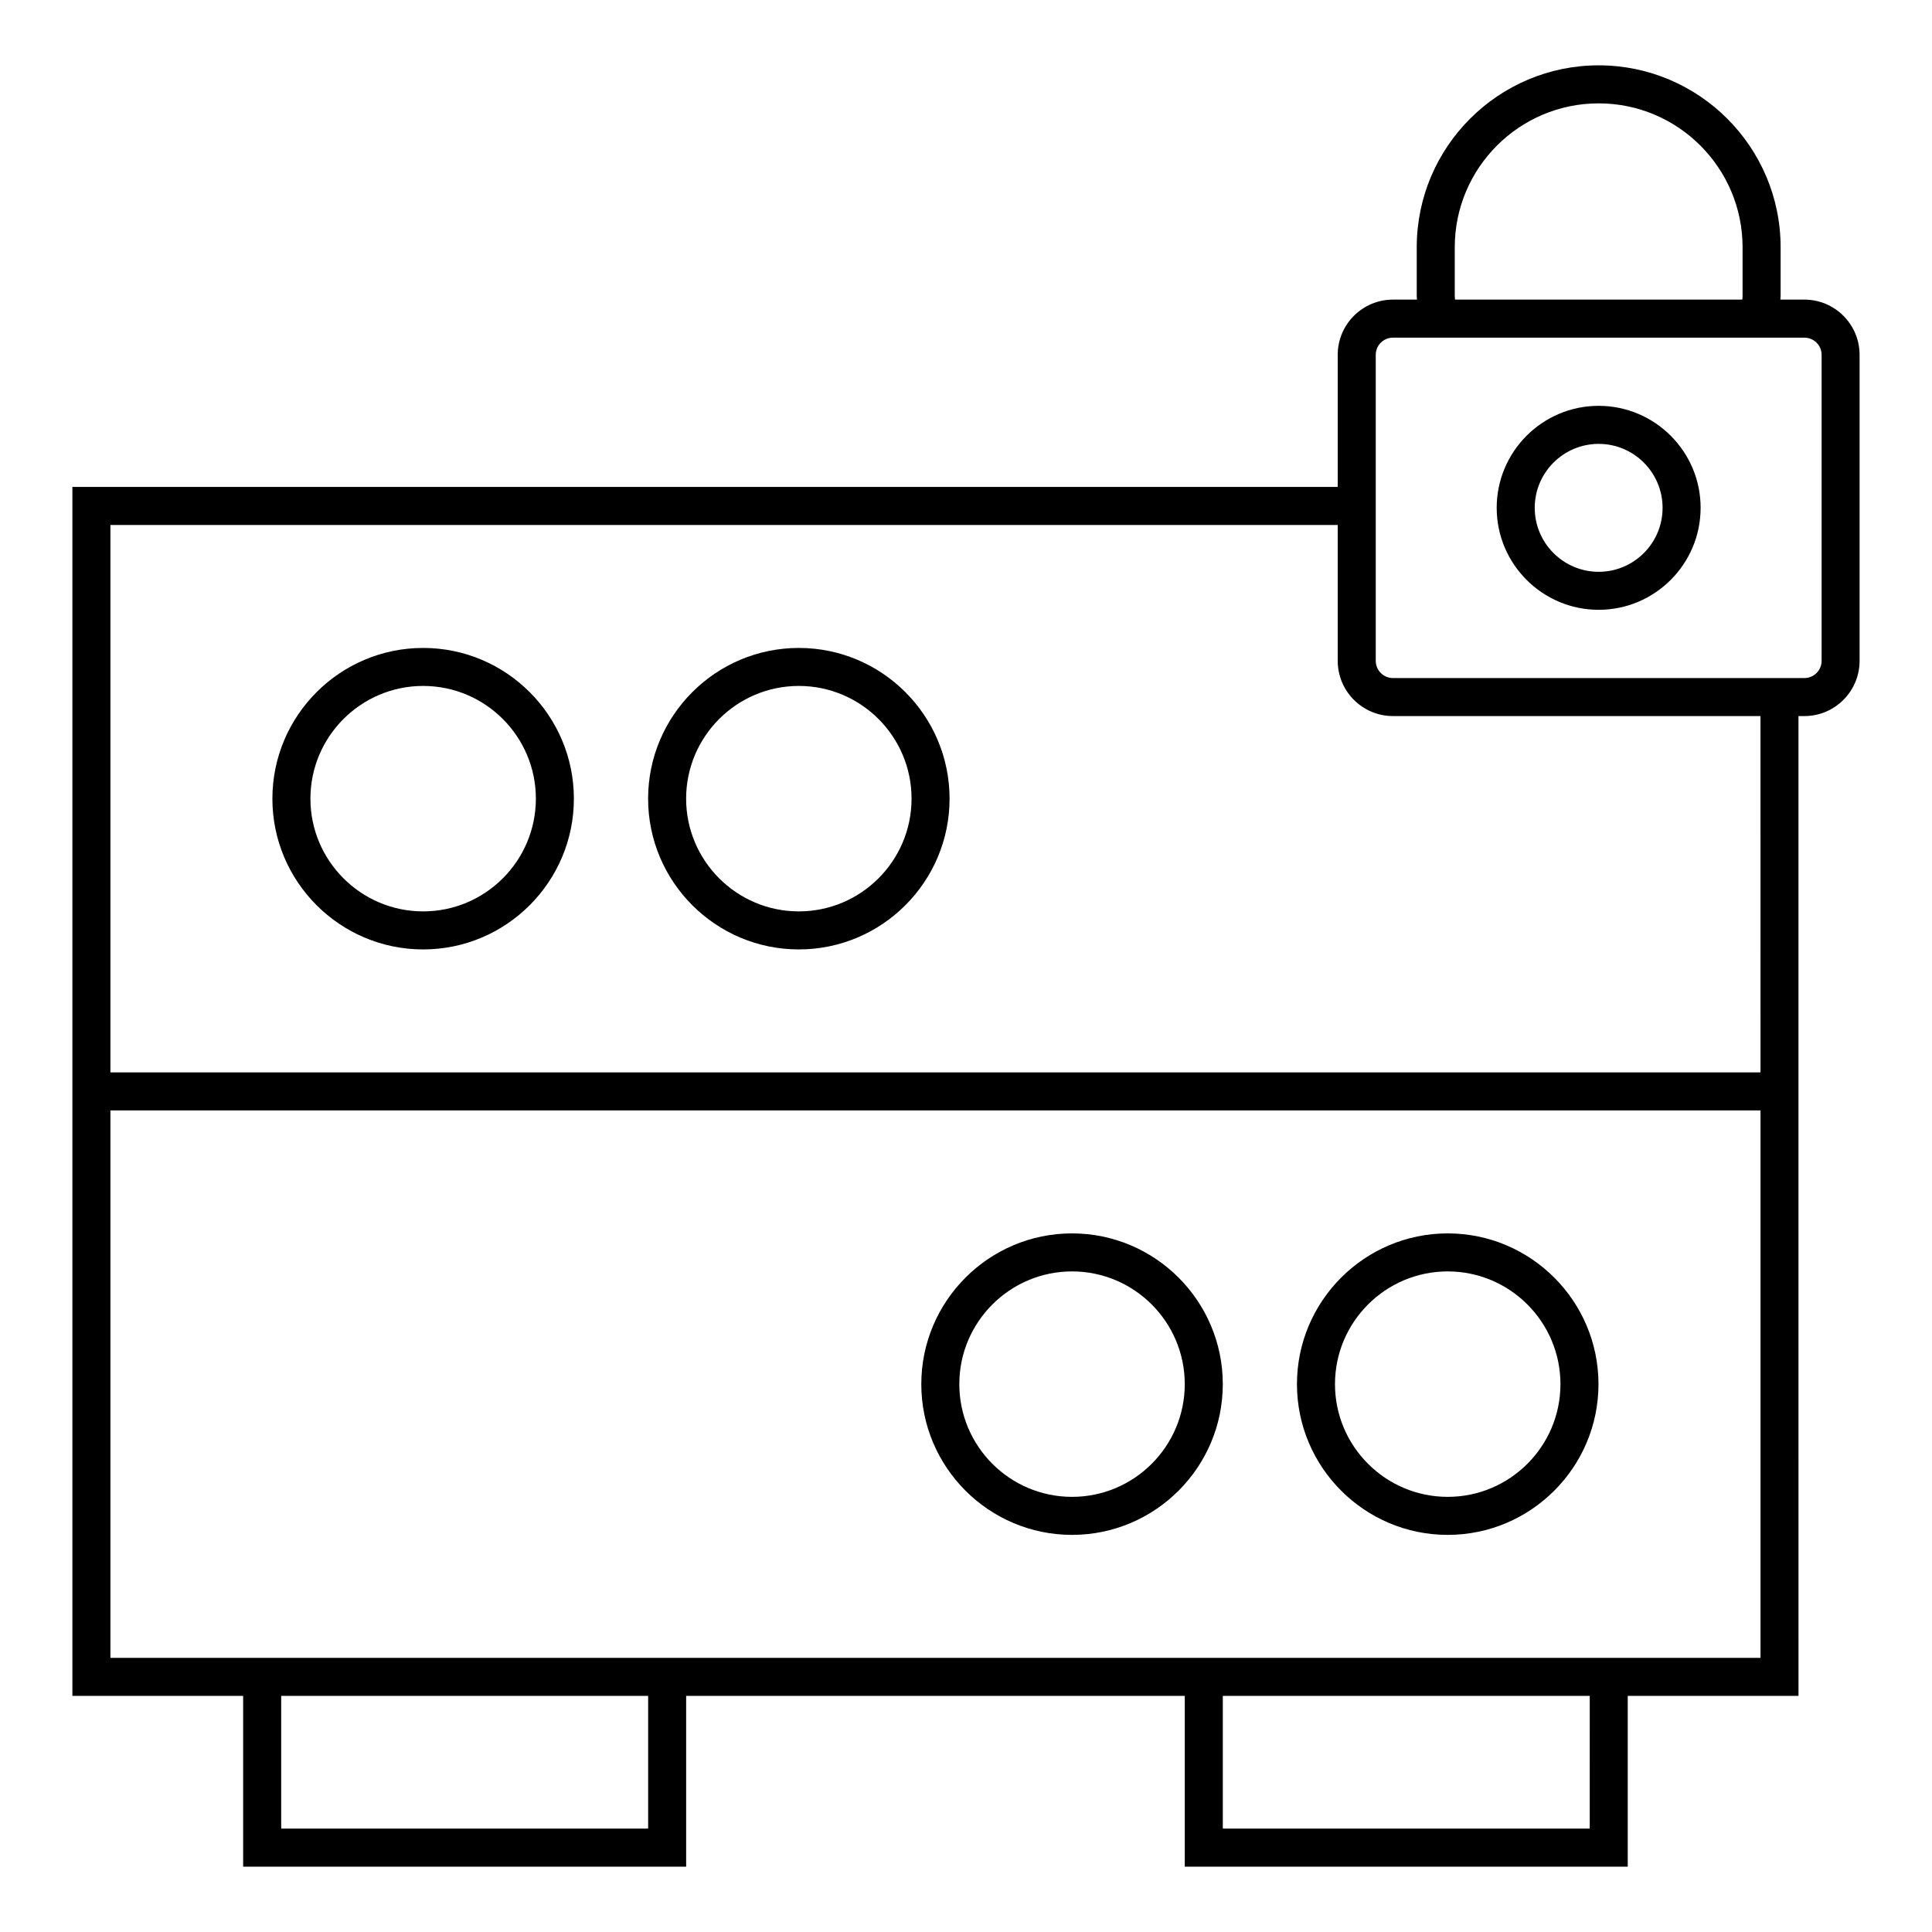
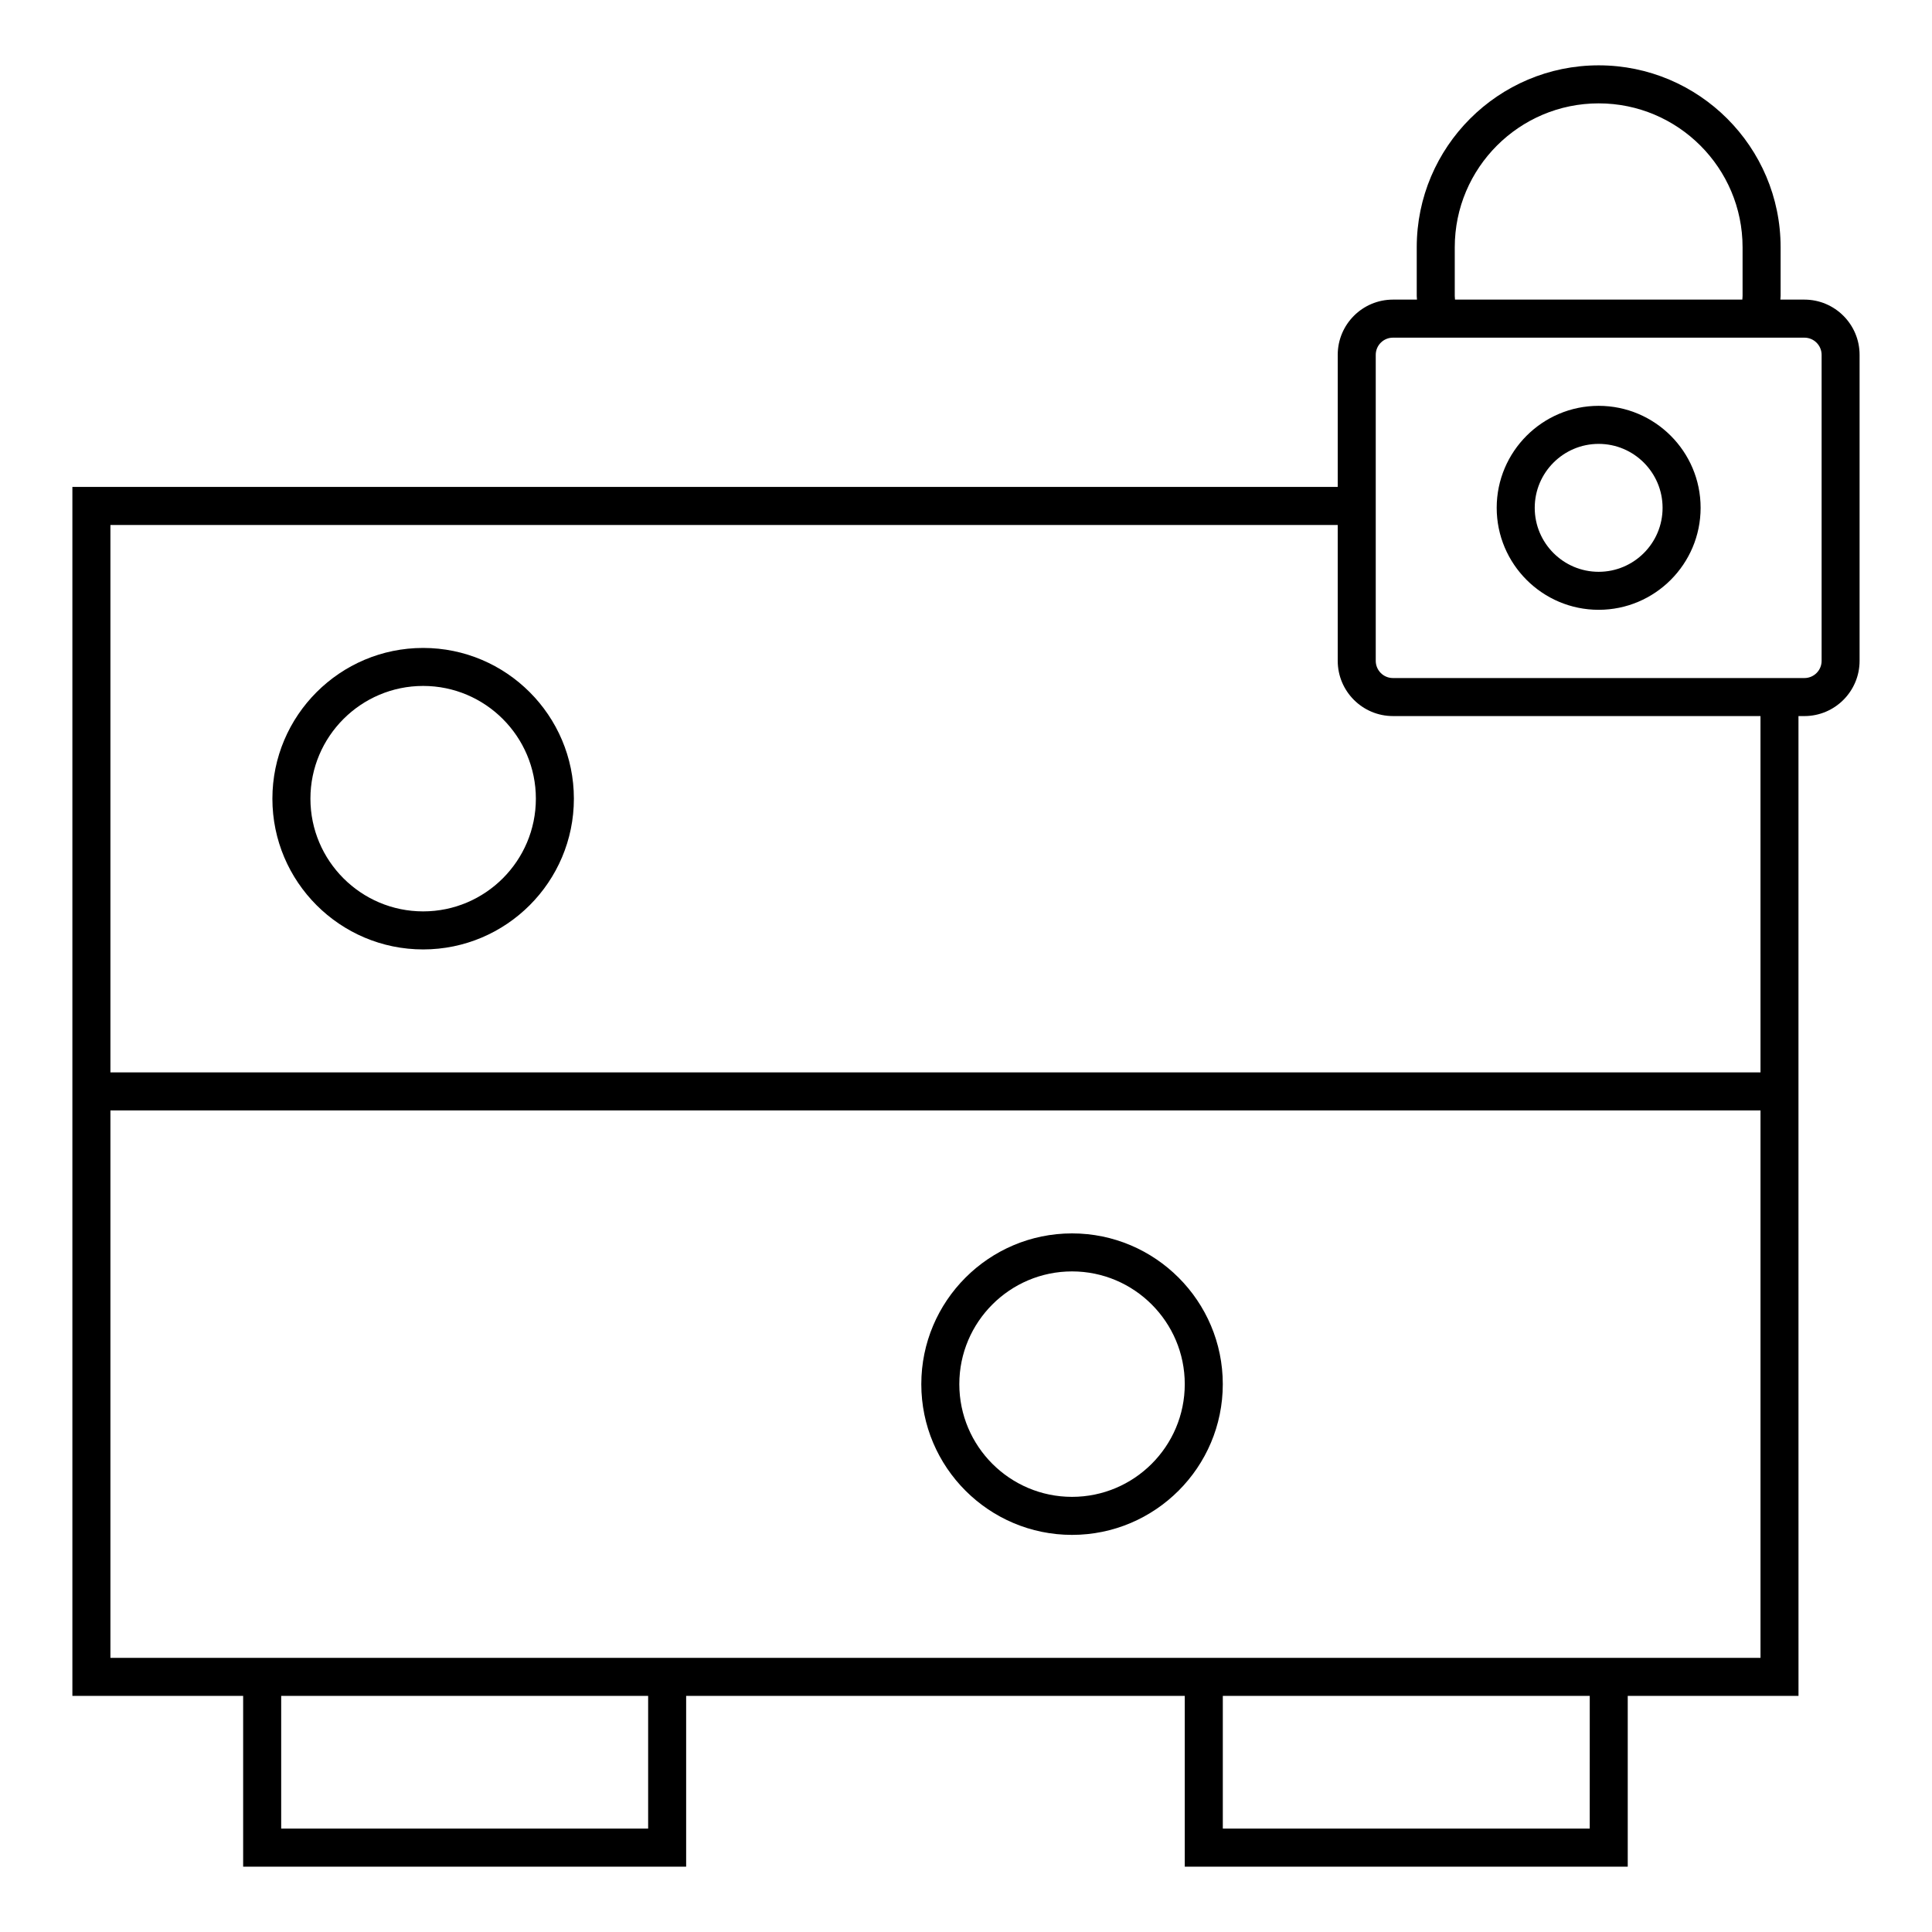
<svg xmlns="http://www.w3.org/2000/svg" fill="#000000" width="800px" height="800px" version="1.1" viewBox="144 144 512 512">
  <g>
    <path d="m256.14 315.71c-22.031 0-39.953 17.922-39.953 39.953 0 22.027 17.922 39.945 39.953 39.945 22.027 0 39.945-17.922 39.945-39.945 0-22.031-17.918-39.953-39.945-39.953zm0 69.816c-16.473 0-29.875-13.402-29.875-29.871 0-16.473 13.402-29.875 29.875-29.875 16.469 0 29.871 13.402 29.871 29.875s-13.402 29.871-29.871 29.871z" />
-     <path d="m355.7 315.71c-22.027 0-39.945 17.922-39.945 39.953 0 22.027 17.922 39.945 39.945 39.945 22.027 0 39.945-17.922 39.945-39.945 0-22.031-17.918-39.953-39.945-39.953zm0 69.816c-16.473 0-29.871-13.402-29.871-29.871 0-16.473 13.395-29.875 29.871-29.875 16.473 0 29.871 13.402 29.871 29.875s-13.398 29.871-29.871 29.871z" />
-     <path d="m527.66 550.76c22.027 0 39.953-17.922 39.953-39.945 0-22.027-17.926-39.953-39.953-39.953-22.027 0-39.953 17.926-39.953 39.953s17.926 39.945 39.953 39.945zm0-69.824c16.473 0 29.875 13.402 29.875 29.875s-13.402 29.871-29.875 29.871c-16.473 0-29.875-13.395-29.875-29.871 0-16.473 13.398-29.875 29.875-29.875z" />
    <path d="m428.1 550.76c22.027 0 39.953-17.922 39.953-39.945 0-22.027-17.926-39.953-39.953-39.953-22.027 0-39.945 17.926-39.945 39.953-0.004 22.027 17.918 39.945 39.945 39.945zm0-69.824c16.473 0 29.875 13.402 29.875 29.875s-13.402 29.871-29.875 29.871c-16.469 0-29.871-13.395-29.871-29.871 0-16.473 13.406-29.875 29.871-29.875z" />
    <path d="m622.19 223.4h-6.375c0.004-0.324 0.066-0.637 0.066-0.957v-12.914c0-26.586-21.629-48.215-48.215-48.215-26.586 0-48.215 21.629-48.215 48.215v12.914c0 0.324 0.059 0.637 0.066 0.957h-6.375c-8.07 0-14.629 6.566-14.629 14.629v35.004l-335.33 0.004v320.39h45.254v45.254h117.4v-45.254h132.14v45.254h117.39v-45.254h45.254l-0.008-155.16v-104.5h1.566c8.07 0 14.629-6.566 14.629-14.629v-81.102c0.008-8.07-6.559-14.637-14.625-14.637zm-92.664-0.957v-12.914c0-21.027 17.109-38.137 38.137-38.137s38.137 17.109 38.137 38.137v12.914c0 0.324-0.059 0.637-0.066 0.957h-76.141c-0.008-0.32-0.066-0.633-0.066-0.957zm-213.77 406.16h-97.238v-35.176h97.246v35.176zm249.54 0h-97.238v-35.176h97.242zm45.254-45.25h-437.29v-145.08h437.29zm0-155.16h-437.29v-145.07h325.25v36.012c0 8.07 6.566 14.629 14.629 14.629h97.406zm16.195-109.06c0 2.516-2.039 4.555-4.555 4.555h-109.05c-2.516 0-4.555-2.047-4.555-4.555v-81.094c0-2.516 2.039-4.555 4.555-4.555h109.05c2.516 0 4.555 2.047 4.555 4.555z" />
    <path d="m567.66 251.55c-14.898 0-27.02 12.121-27.02 27.023s12.121 27.031 27.02 27.031c14.898 0 27.02-12.125 27.02-27.031 0.008-14.902-12.121-27.023-27.02-27.023zm0 43.984c-9.34 0-16.941-7.609-16.941-16.953s7.602-16.949 16.941-16.949 16.941 7.602 16.941 16.949c0.008 9.344-7.594 16.953-16.941 16.953z" />
  </g>
</svg>